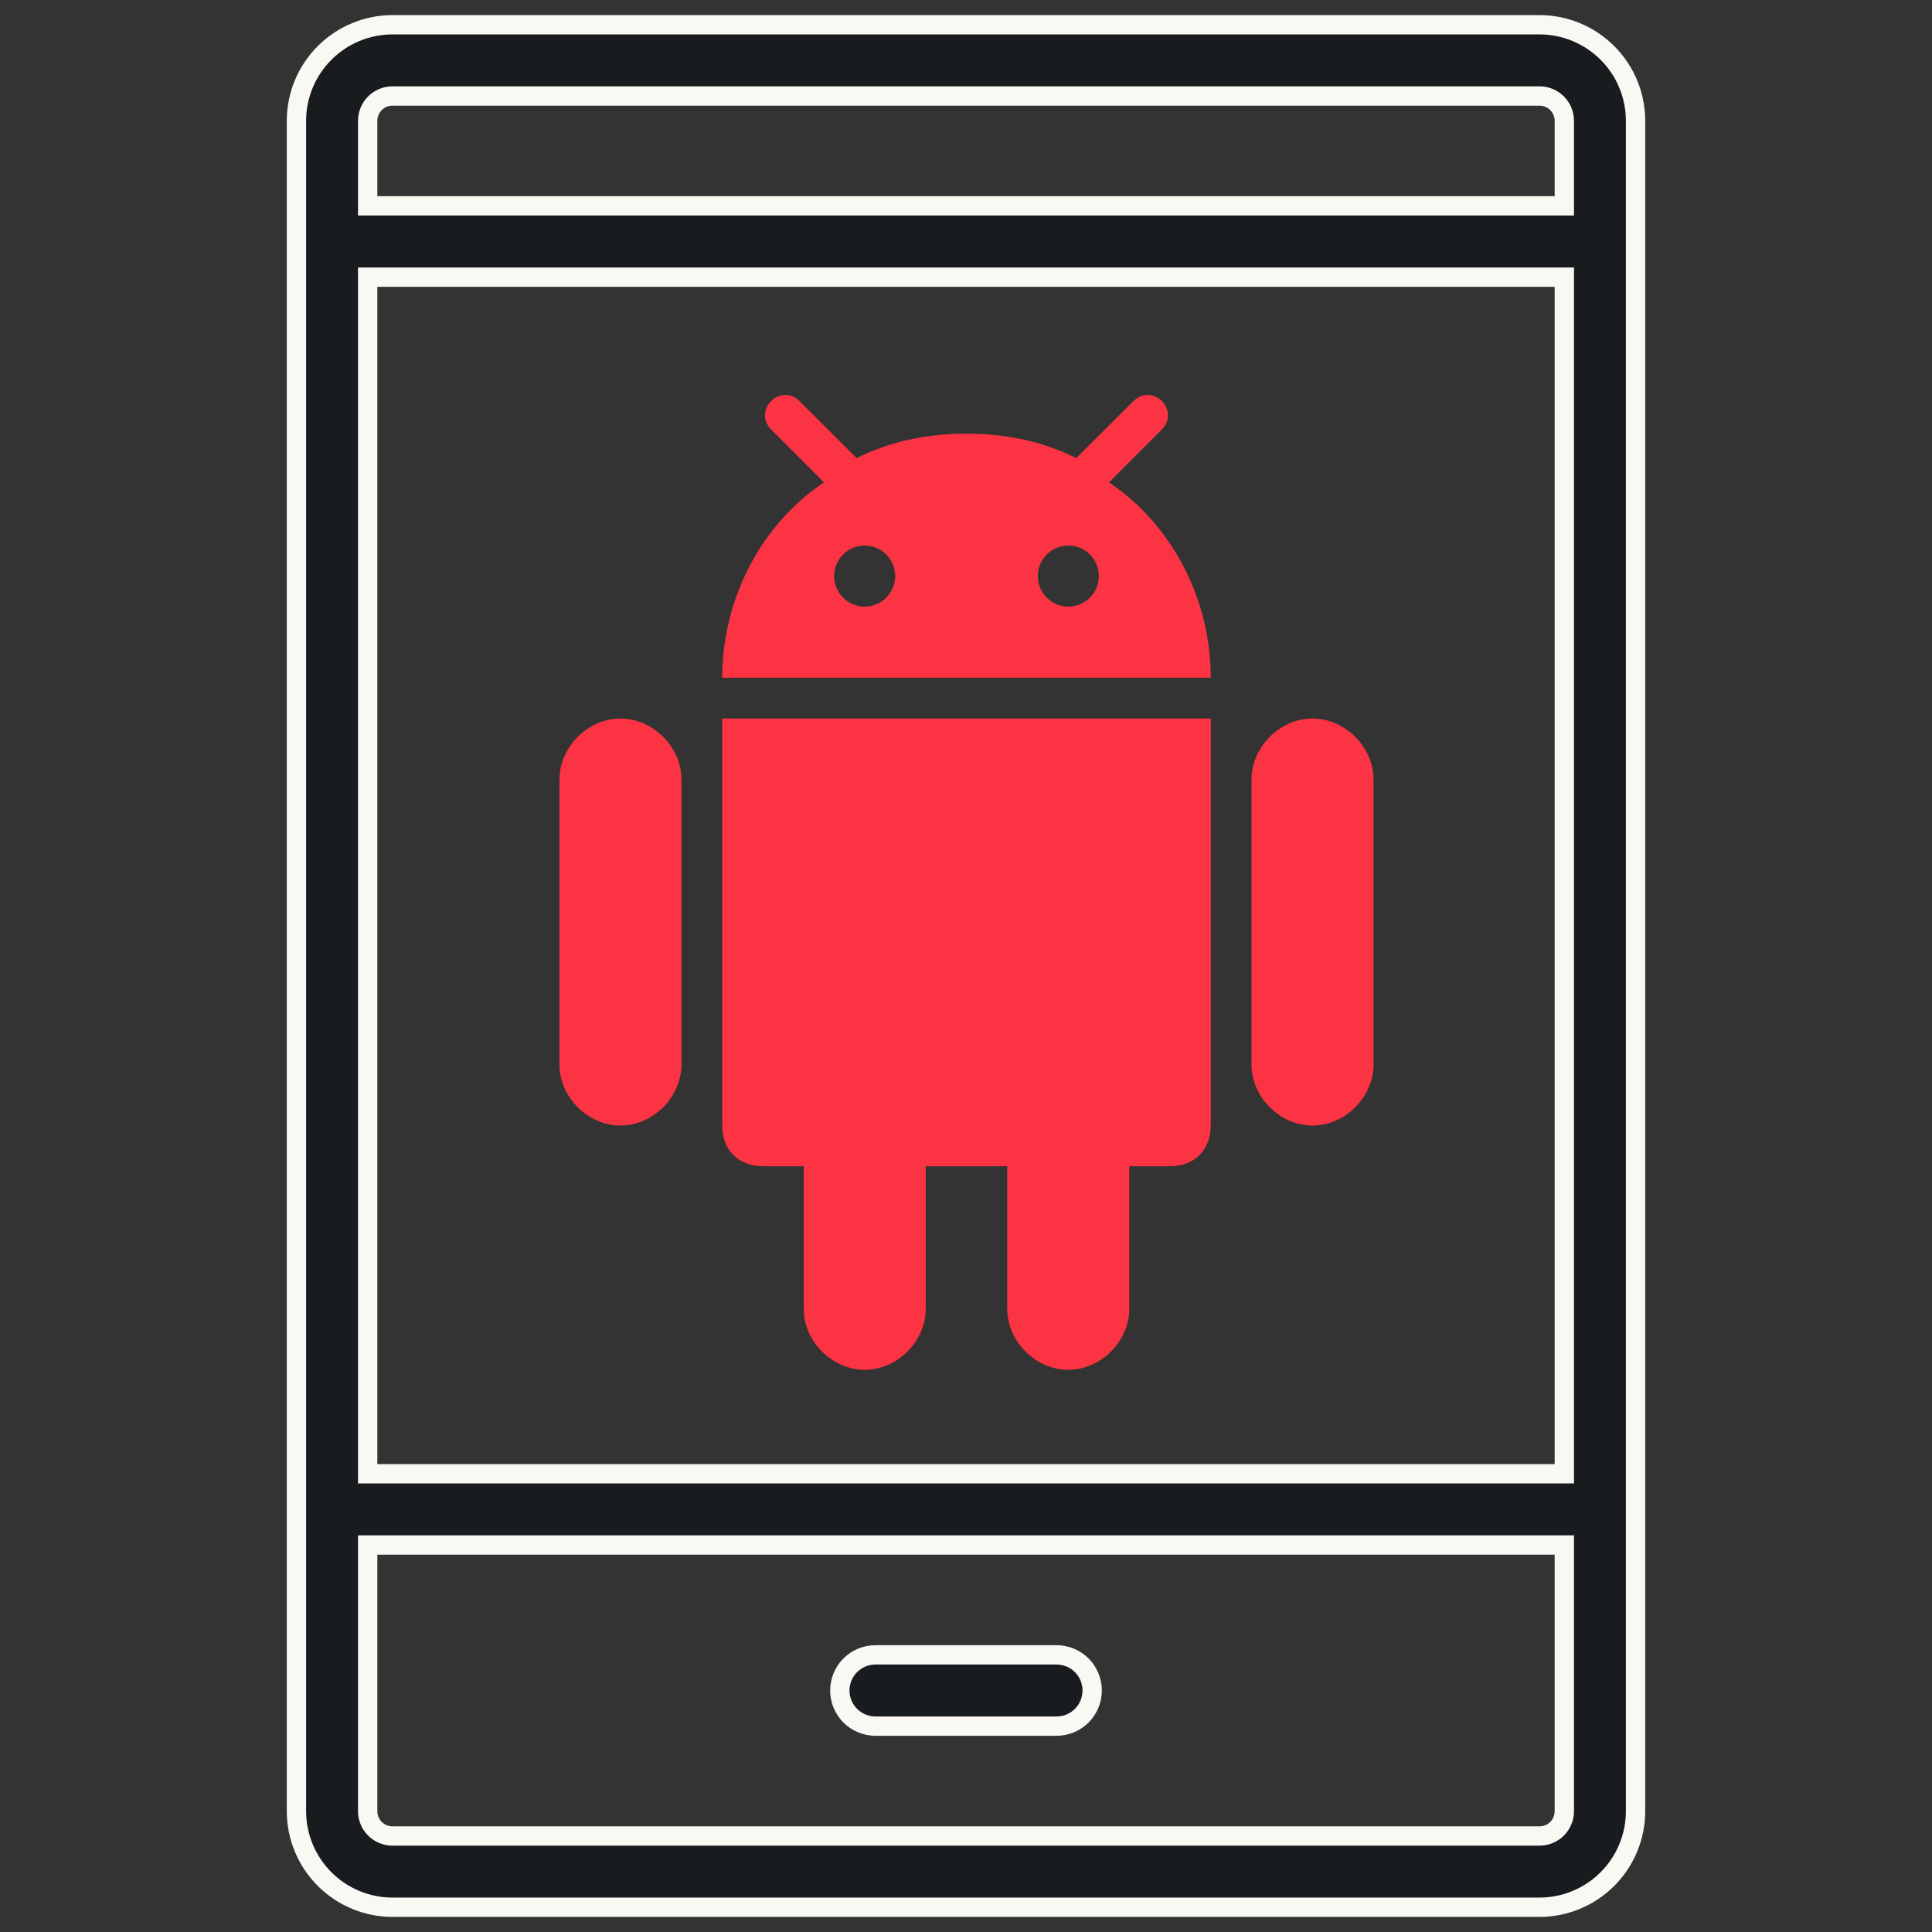
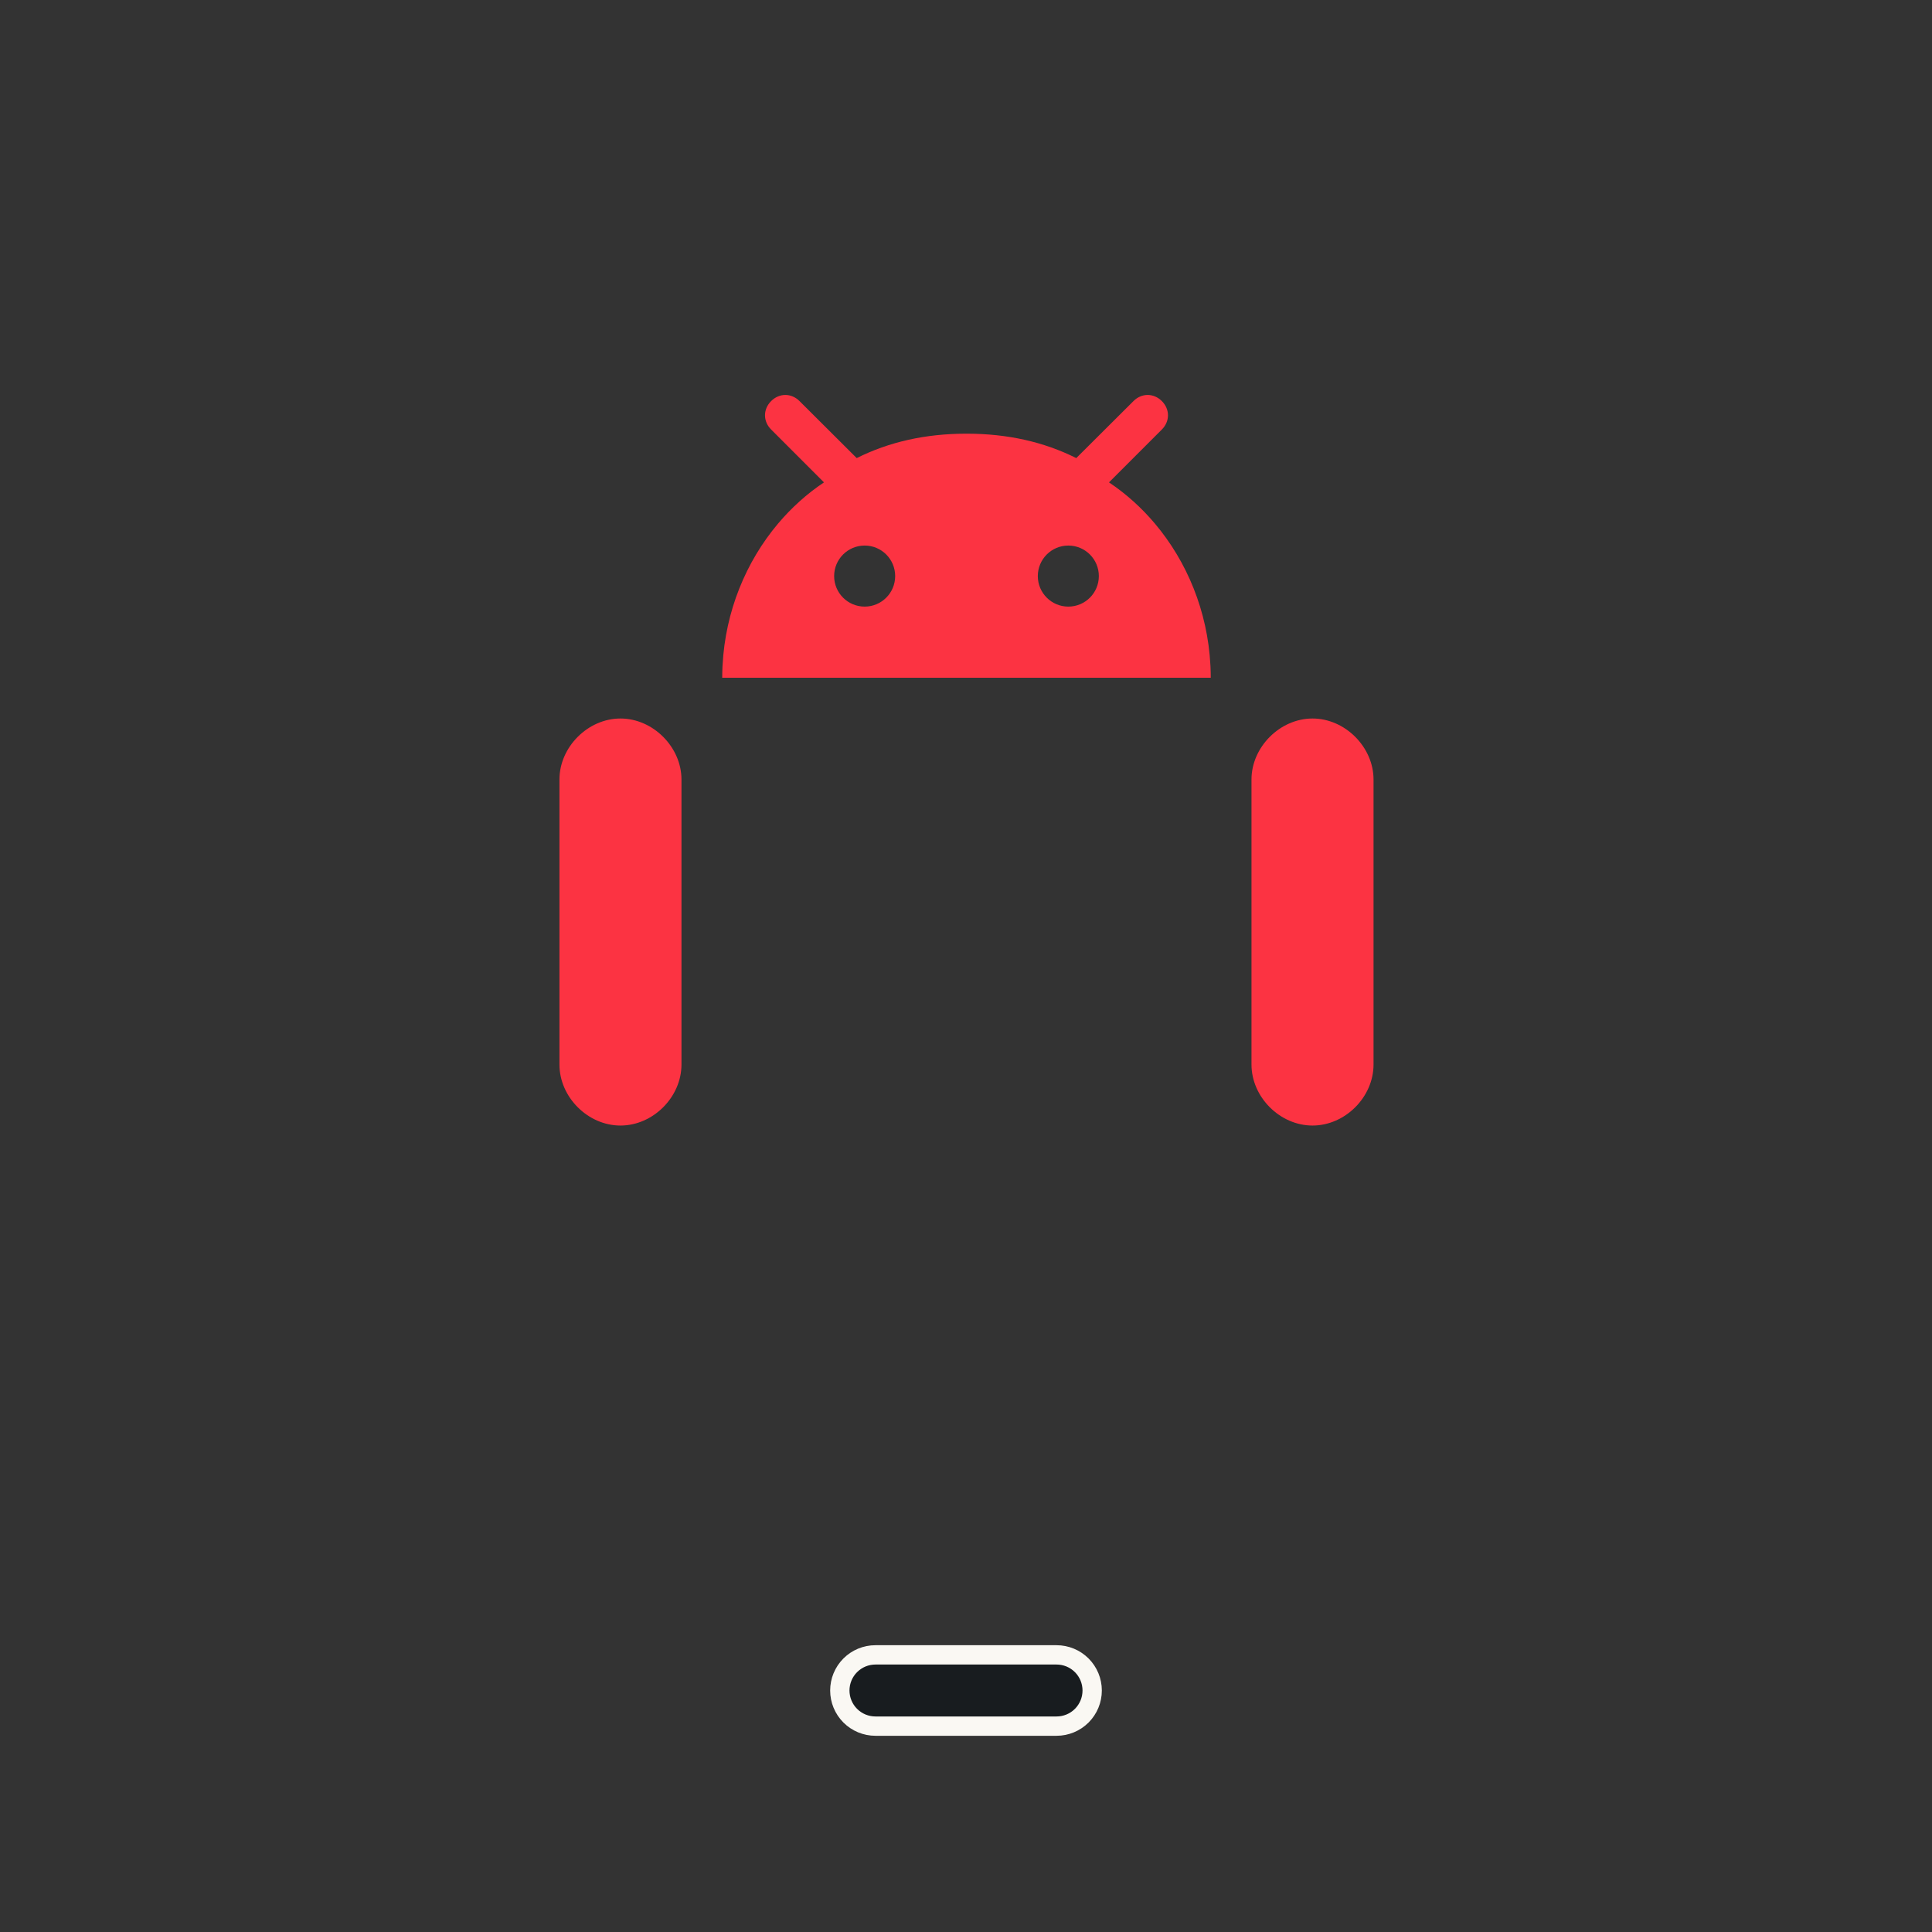
<svg xmlns="http://www.w3.org/2000/svg" width="100" height="100" viewBox="0 0 100 100" fill="none">
  <rect x="0" y="0" width="100" height="100" fill="#333333" stroke="none" />
-   <path d="M80.969 93.751V93.75V80.469V79.969H80.469H19.531H19.031V80.469L19.031 93.75L19.031 93.751C19.032 94.09 19.167 94.416 19.407 94.656C19.647 94.896 19.972 95.031 20.312 95.031H20.312H79.688H79.689C80.028 95.031 80.353 94.895 80.593 94.656C80.833 94.416 80.968 94.09 80.969 93.751ZM80.469 76.281H80.969V75.781V14.844V14.344H80.469H19.531H19.031V14.844V75.781V76.281H19.531H80.469ZM80.469 10.656H80.969V10.156V6.25V6.249C80.968 5.91 80.833 5.584 80.593 5.344C80.353 5.104 80.028 4.969 79.688 4.969H79.688H20.312H20.312C19.973 4.969 19.647 5.104 19.407 5.344C19.166 5.584 19.032 5.91 19.031 6.25V6.25V10.156V10.656H19.531H80.469ZM16.801 2.739C17.733 1.807 18.995 1.283 20.313 1.281H79.687C81.004 1.283 82.267 1.807 83.199 2.739C84.131 3.67 84.655 4.933 84.656 6.251V93.749C84.655 95.067 84.131 96.33 83.199 97.261C82.267 98.193 81.004 98.717 79.687 98.719H20.313C18.996 98.717 17.733 98.193 16.801 97.261C15.87 96.33 15.345 95.067 15.344 93.75V6.25C15.345 4.933 15.87 3.67 16.801 2.739Z" fill="#181C1F" stroke="#FAF8F3" />
  <path d="M54.688 89.344H45.312C44.824 89.344 44.355 89.15 44.009 88.804C43.663 88.458 43.469 87.989 43.469 87.5C43.469 87.011 43.663 86.542 44.009 86.196C44.355 85.85 44.824 85.656 45.312 85.656H54.688C55.176 85.656 55.645 85.85 55.991 86.196C56.337 86.542 56.531 87.011 56.531 87.5C56.531 87.989 56.337 88.458 55.991 88.804C55.645 89.15 55.176 89.344 54.688 89.344Z" fill="#181C1F" stroke="#FAF8F3" />
-   <path d="M55.292 70.901C56.98 70.901 58.451 69.429 58.451 67.742V60.366H60.56C61.825 60.366 62.669 59.523 62.669 58.257V37.19H37.382V58.258C37.382 59.523 38.226 60.366 39.491 60.366H41.6V67.743C41.6 69.43 43.071 70.901 44.758 70.901C46.445 70.901 47.916 69.43 47.916 67.743V60.366H52.134V67.743C52.134 69.429 53.605 70.901 55.292 70.901Z" fill="#FC3342" />
  <path d="M67.936 58.258C69.623 58.258 71.094 56.786 71.094 55.099V40.347C71.094 38.669 69.623 37.19 67.936 37.19C66.248 37.19 64.777 38.669 64.777 40.347V55.099C64.777 56.786 66.248 58.258 67.936 58.258Z" fill="#FC3342" />
  <path d="M32.115 58.258C33.802 58.258 35.273 56.786 35.273 55.099V40.347C35.273 38.669 33.802 37.19 32.115 37.19C30.428 37.19 28.957 38.669 28.957 40.347V55.099C28.957 56.786 30.428 58.258 32.115 58.258Z" fill="#FC3342" />
  <path d="M60.138 20.761C59.716 20.337 59.089 20.337 58.667 20.761L55.838 23.58L55.708 23.711C54.031 22.871 52.15 22.451 50.056 22.447C50.046 22.447 50.036 22.447 50.026 22.447H50.025C50.015 22.447 50.005 22.447 49.994 22.447C47.901 22.451 46.02 22.871 44.343 23.711L44.212 23.58L41.384 20.761C40.962 20.337 40.335 20.337 39.913 20.761C39.491 21.183 39.491 21.809 39.913 22.231L42.649 24.968C41.768 25.556 40.968 26.276 40.273 27.1C38.609 29.073 37.547 31.641 37.401 34.422C37.4 34.452 37.397 34.48 37.395 34.509C37.386 34.699 37.382 34.889 37.382 35.08H62.669C62.669 34.889 62.664 34.699 62.655 34.509C62.654 34.48 62.651 34.452 62.65 34.422C62.504 31.641 61.442 29.073 59.778 27.101C59.083 26.277 58.283 25.556 57.401 24.968L60.138 22.231C60.56 21.809 60.56 21.183 60.138 20.761ZM44.755 31.398C43.882 31.398 43.175 30.691 43.175 29.818C43.175 28.945 43.882 28.238 44.755 28.238C45.627 28.238 46.334 28.945 46.334 29.818C46.334 30.691 45.627 31.398 44.755 31.398ZM55.296 31.398C54.424 31.398 53.717 30.691 53.717 29.818C53.717 28.945 54.424 28.238 55.296 28.238C56.169 28.238 56.876 28.945 56.876 29.818C56.876 30.691 56.169 31.398 55.296 31.398Z" fill="#FC3342" />
</svg>